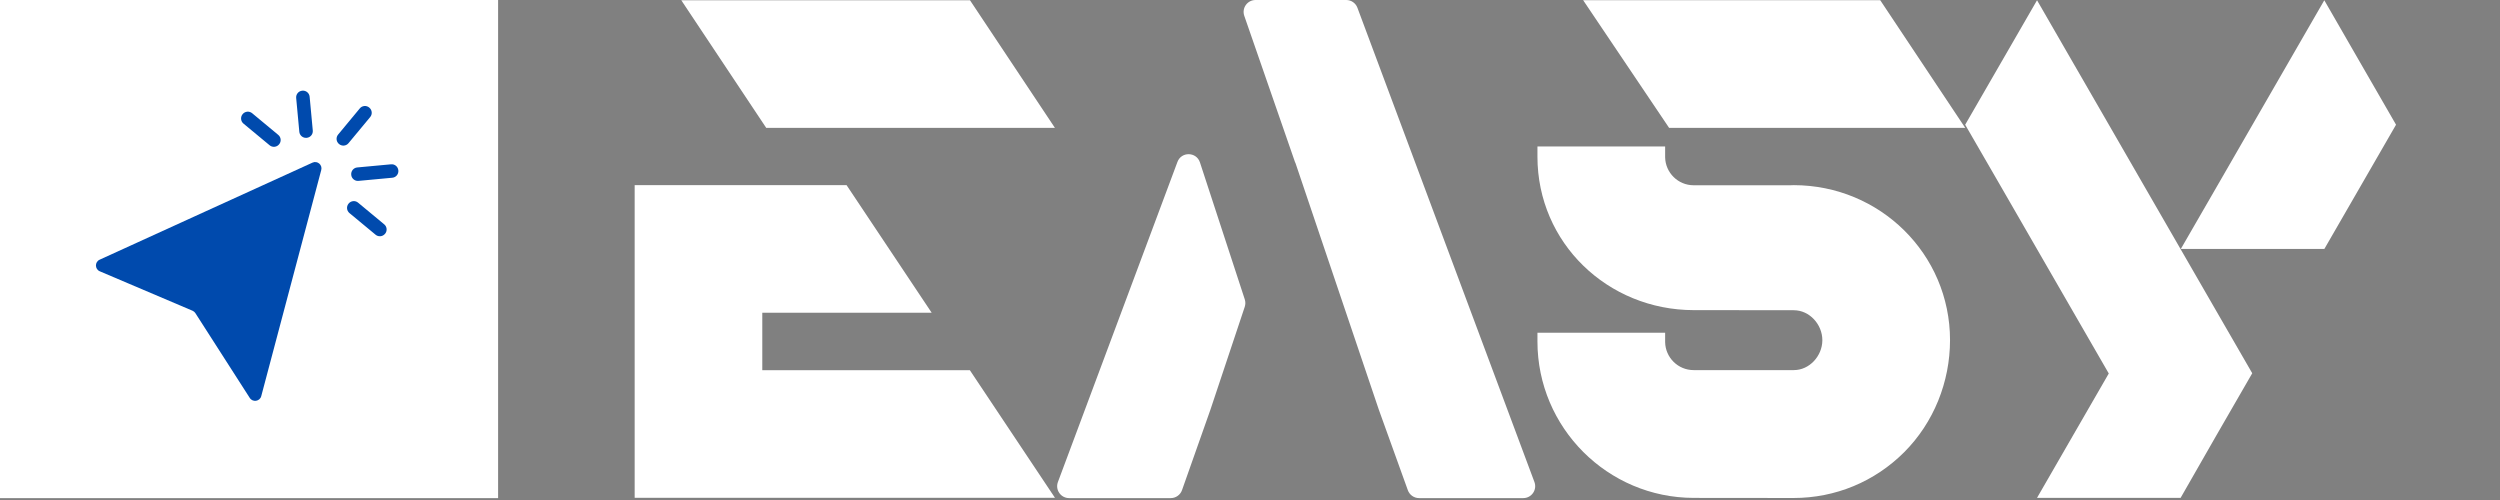
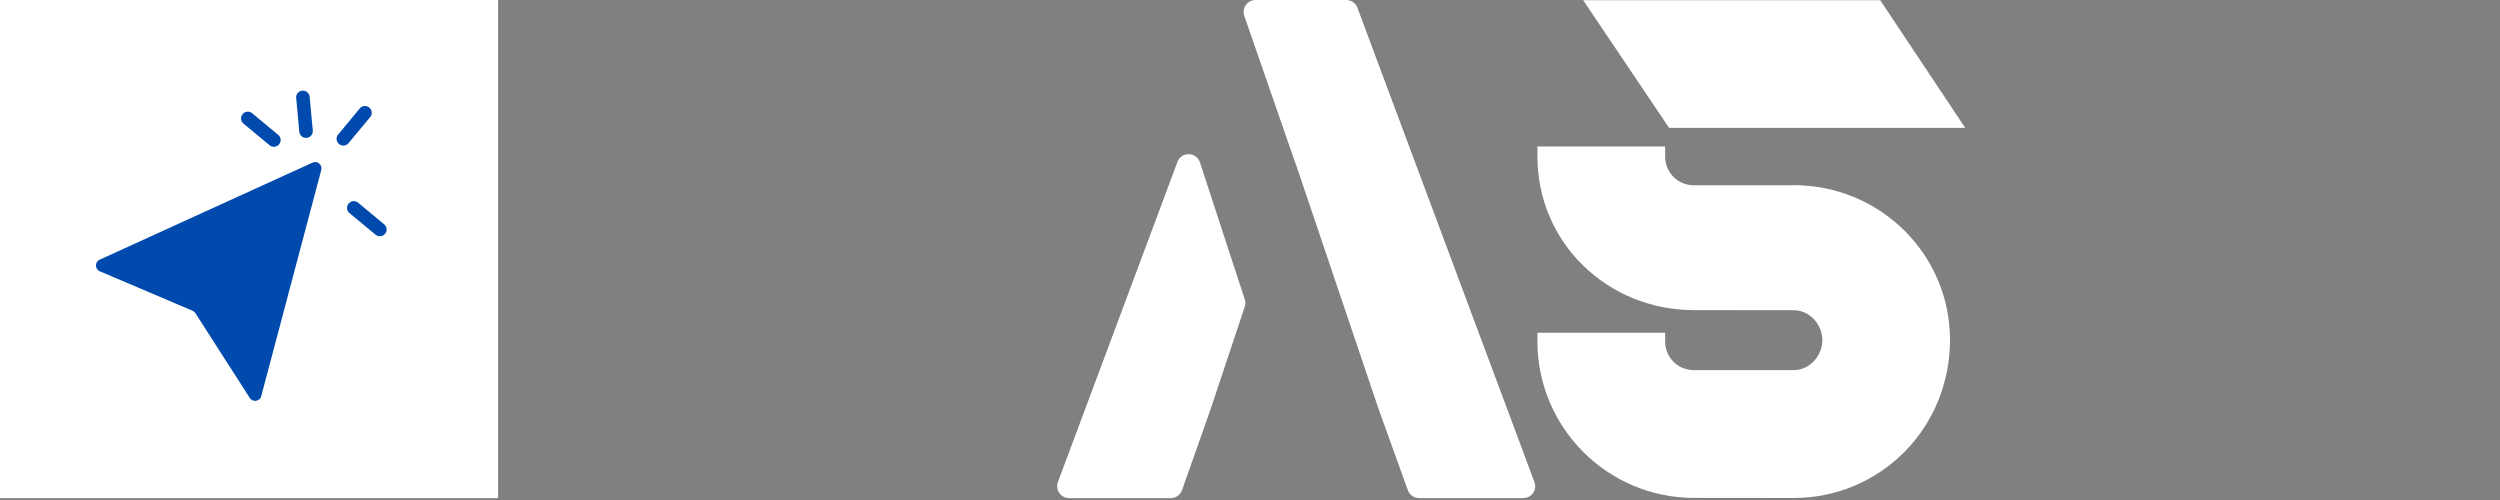
<svg xmlns="http://www.w3.org/2000/svg" width="500" zoomAndPan="magnify" viewBox="0 0 375 75" height="100" preserveAspectRatio="xMidYMid meet" version="1.0">
  <rect x="0" y="0" width="375" height="75" fill="#808080" stroke="none" />
  <defs>
    <clipPath id="a4d9c8f6f4">
      <path d="M 0 0 L 74.715 0 L 74.715 74.715 L 0 74.715 Z M 0 0 " clip-rule="nonzero" />
    </clipPath>
    <clipPath id="2f7d1cdfd4">
      <path d="M 14 24 L 49 24 L 49 61 L 14 61 Z M 14 24 " clip-rule="nonzero" />
    </clipPath>
    <clipPath id="c0685c8b9b">
      <path d="M 58.652 12.477 L 62.508 58.137 L 15.855 62.074 L 12 16.414 Z M 58.652 12.477 " clip-rule="nonzero" />
    </clipPath>
    <clipPath id="6afc410287">
      <path d="M 58.652 12.477 L 62.508 58.137 L 15.855 62.074 L 12 16.414 Z M 58.652 12.477 " clip-rule="nonzero" />
    </clipPath>
    <clipPath id="de2de4d7bf">
      <path d="M 50 15 L 56 15 L 56 22 L 50 22 Z M 50 15 " clip-rule="nonzero" />
    </clipPath>
    <clipPath id="977d1191ee">
      <path d="M 58.652 12.477 L 62.508 58.137 L 15.855 62.074 L 12 16.414 Z M 58.652 12.477 " clip-rule="nonzero" />
    </clipPath>
    <clipPath id="d0ef304c13">
      <path d="M 58.652 12.477 L 62.508 58.137 L 15.855 62.074 L 12 16.414 Z M 58.652 12.477 " clip-rule="nonzero" />
    </clipPath>
    <clipPath id="aac17ebe87">
      <path d="M 44 13 L 47 13 L 47 21 L 44 21 Z M 44 13 " clip-rule="nonzero" />
    </clipPath>
    <clipPath id="4cae1c52dc">
      <path d="M 58.652 12.477 L 62.508 58.137 L 15.855 62.074 L 12 16.414 Z M 58.652 12.477 " clip-rule="nonzero" />
    </clipPath>
    <clipPath id="9b292765ea">
      <path d="M 58.652 12.477 L 62.508 58.137 L 15.855 62.074 L 12 16.414 Z M 58.652 12.477 " clip-rule="nonzero" />
    </clipPath>
    <clipPath id="7006afd9bd">
      <path d="M 52 24 L 60 24 L 60 28 L 52 28 Z M 52 24 " clip-rule="nonzero" />
    </clipPath>
    <clipPath id="bb12520683">
      <path d="M 58.652 12.477 L 62.508 58.137 L 15.855 62.074 L 12 16.414 Z M 58.652 12.477 " clip-rule="nonzero" />
    </clipPath>
    <clipPath id="4fb3f3ec04">
      <path d="M 58.652 12.477 L 62.508 58.137 L 15.855 62.074 L 12 16.414 Z M 58.652 12.477 " clip-rule="nonzero" />
    </clipPath>
    <clipPath id="51edc98d50">
      <path d="M 52 30 L 58 30 L 58 36 L 52 36 Z M 52 30 " clip-rule="nonzero" />
    </clipPath>
    <clipPath id="ef001e8432">
      <path d="M 58.652 12.477 L 62.508 58.137 L 15.855 62.074 L 12 16.414 Z M 58.652 12.477 " clip-rule="nonzero" />
    </clipPath>
    <clipPath id="5fb69aef8d">
      <path d="M 58.652 12.477 L 62.508 58.137 L 15.855 62.074 L 12 16.414 Z M 58.652 12.477 " clip-rule="nonzero" />
    </clipPath>
    <clipPath id="a2616572ad">
      <path d="M 36 16 L 43 16 L 43 23 L 36 23 Z M 36 16 " clip-rule="nonzero" />
    </clipPath>
    <clipPath id="91ac5bf452">
      <path d="M 58.652 12.477 L 62.508 58.137 L 15.855 62.074 L 12 16.414 Z M 58.652 12.477 " clip-rule="nonzero" />
    </clipPath>
    <clipPath id="fab3b088e5">
      <path d="M 58.652 12.477 L 62.508 58.137 L 15.855 62.074 L 12 16.414 Z M 58.652 12.477 " clip-rule="nonzero" />
    </clipPath>
    <clipPath id="7b7158ac48">
      <path d="M 95.199 0 L 158.457 0 L 158.457 74.715 L 95.199 74.715 Z M 95.199 0 " clip-rule="nonzero" />
    </clipPath>
    <clipPath id="0cf3e31a3c">
      <path d="M 158.238 0 L 230.465 0 L 230.465 74.715 L 158.238 74.715 Z M 158.238 0 " clip-rule="nonzero" />
    </clipPath>
    <clipPath id="c2cb1506f5">
      <path d="M 230.617 0 L 294.871 0 L 294.871 74.715 L 230.617 74.715 Z M 230.617 0 " clip-rule="nonzero" />
    </clipPath>
    <clipPath id="03d8542cf4">
-       <path d="M 294.777 0 L 359.531 0 L 359.531 74.715 L 294.777 74.715 Z M 294.777 0 " clip-rule="nonzero" />
-     </clipPath>
+       </clipPath>
  </defs>
  <g clip-path="url(#a4d9c8f6f4)">
    <path fill="#ffffff" d="M 0 0 L 74.715 0 L 74.715 74.715 L 0 74.715 Z M 0 0 " fill-opacity="1" fill-rule="nonzero" />
  </g>
  <g clip-path="url(#2f7d1cdfd4)">
    <g clip-path="url(#c0685c8b9b)">
      <g clip-path="url(#6afc410287)">
        <path fill="#004aad" d="M 29.305 46.969 L 37.465 59.688 C 37.914 60.387 38.977 60.219 39.188 59.418 L 43.668 42.531 L 48.188 25.5 C 48.395 24.727 47.605 24.059 46.875 24.395 L 30.844 31.703 L 14.949 38.953 C 14.195 39.297 14.211 40.371 14.969 40.695 L 28.879 46.609 C 29.055 46.684 29.203 46.809 29.305 46.969 Z M 29.305 46.969 " fill-opacity="1" fill-rule="nonzero" />
      </g>
    </g>
  </g>
  <g clip-path="url(#de2de4d7bf)">
    <g clip-path="url(#977d1191ee)">
      <g clip-path="url(#d0ef304c13)">
        <path fill="#004aad" d="M 50.844 21.594 L 50.867 21.613 C 51.289 21.961 51.926 21.906 52.273 21.48 L 55.531 17.555 C 55.883 17.133 55.824 16.5 55.398 16.148 L 55.379 16.129 C 54.953 15.777 54.32 15.836 53.969 16.262 L 50.715 20.188 C 50.363 20.613 50.422 21.242 50.844 21.594 Z M 50.844 21.594 " fill-opacity="1" fill-rule="nonzero" />
      </g>
    </g>
  </g>
  <g clip-path="url(#aac17ebe87)">
    <g clip-path="url(#4cae1c52dc)">
      <g clip-path="url(#9b292765ea)">
-         <path fill="#004aad" d="M 45.988 20.676 L 46.016 20.672 C 46.562 20.621 46.969 20.133 46.918 19.582 L 46.445 14.504 C 46.391 13.957 45.906 13.551 45.355 13.602 L 45.328 13.605 C 44.781 13.656 44.375 14.145 44.426 14.695 L 44.898 19.773 C 44.949 20.32 45.441 20.727 45.988 20.676 Z M 45.988 20.676 " fill-opacity="1" fill-rule="nonzero" />
+         <path fill="#004aad" d="M 45.988 20.676 L 46.016 20.672 C 46.562 20.621 46.969 20.133 46.918 19.582 L 46.445 14.504 C 46.391 13.957 45.906 13.551 45.355 13.602 L 45.328 13.605 C 44.781 13.656 44.375 14.145 44.426 14.695 L 44.898 19.773 C 44.949 20.32 45.441 20.727 45.988 20.676 M 45.988 20.676 " fill-opacity="1" fill-rule="nonzero" />
      </g>
    </g>
  </g>
  <g clip-path="url(#7006afd9bd)">
    <g clip-path="url(#bb12520683)">
      <g clip-path="url(#4fb3f3ec04)">
-         <path fill="#004aad" d="M 52.684 26.23 L 52.684 26.203 C 52.633 25.656 53.039 25.168 53.586 25.117 L 58.664 24.645 C 59.211 24.59 59.699 25 59.75 25.547 L 59.754 25.574 C 59.805 26.121 59.398 26.609 58.852 26.66 L 53.773 27.133 C 53.227 27.188 52.734 26.777 52.684 26.23 Z M 52.684 26.23 " fill-opacity="1" fill-rule="nonzero" />
-       </g>
+         </g>
    </g>
  </g>
  <g clip-path="url(#51edc98d50)">
    <g clip-path="url(#ef001e8432)">
      <g clip-path="url(#5fb69aef8d)">
        <path fill="#004aad" d="M 52.285 30.547 L 52.301 30.527 C 52.652 30.105 53.285 30.043 53.707 30.395 L 57.633 33.652 C 58.059 34.004 58.117 34.637 57.766 35.059 L 57.746 35.078 C 57.395 35.504 56.762 35.562 56.34 35.211 L 52.414 31.957 C 51.992 31.605 51.934 30.973 52.285 30.547 Z M 52.285 30.547 " fill-opacity="1" fill-rule="nonzero" />
      </g>
    </g>
  </g>
  <g clip-path="url(#a2616572ad)">
    <g clip-path="url(#91ac5bf452)">
      <g clip-path="url(#fab3b088e5)">
        <path fill="#004aad" d="M 36.391 17.129 L 36.406 17.109 C 36.758 16.688 37.391 16.629 37.816 16.977 L 41.738 20.234 C 42.164 20.582 42.223 21.219 41.871 21.641 L 41.852 21.664 C 41.504 22.086 40.867 22.145 40.445 21.793 L 36.52 18.539 C 36.098 18.188 36.039 17.555 36.391 17.129 Z M 36.391 17.129 " fill-opacity="1" fill-rule="nonzero" />
      </g>
    </g>
  </g>
  <g clip-path="url(#7b7158ac48)">
-     <path fill="#ffffff" d="M 95.199 74.668 L 95.199 27.77 L 126.984 27.77 L 139.75 46.91 L 114.344 46.91 L 114.344 55.527 L 145.477 55.527 L 158.242 74.668 Z M 114.93 19.176 L 102.191 0.035 L 145.496 0.035 L 158.234 19.176 Z M 114.93 19.176 " fill-opacity="1" fill-rule="nonzero" />
-   </g>
+     </g>
  <g clip-path="url(#0cf3e31a3c)">
    <path fill="#ffffff" d="M 176.617 24.289 L 158.688 72.301 C 158.25 73.469 159.113 74.715 160.363 74.715 L 175.613 74.715 C 176.371 74.715 177.047 74.238 177.301 73.523 L 181.559 61.465 L 186.711 46.027 C 186.832 45.664 186.836 45.27 186.715 44.902 L 179.992 24.359 C 179.465 22.754 177.207 22.707 176.617 24.289 Z M 201.938 0 L 188.332 0 C 187.102 0 186.238 1.211 186.641 2.375 L 194.281 24.402 L 194.293 24.371 L 206.828 61.465 L 211.176 73.531 C 211.43 74.242 212.105 74.715 212.859 74.715 L 228.488 74.715 C 229.738 74.715 230.602 73.469 230.164 72.301 L 203.613 1.164 C 203.352 0.465 202.684 0 201.938 0 " fill-opacity="1" fill-rule="nonzero" />
  </g>
  <g clip-path="url(#c2cb1506f5)">
    <path fill="#ffffff" d="M 254.062 74.684 C 241.137 74.672 230.621 64.148 230.617 51.227 L 230.617 49.914 L 249.77 49.914 L 249.77 51.312 C 249.809 53.637 251.711 55.516 254.043 55.516 L 269.078 55.516 C 271.414 55.516 273.32 53.414 273.352 51.086 L 273.352 51.008 C 273.344 48.664 271.43 46.535 269.078 46.535 L 268.941 46.531 L 254.062 46.52 C 241.137 46.508 230.621 36.422 230.617 23.5 L 230.617 21.969 L 249.77 21.969 L 249.77 23.586 C 249.809 25.906 251.711 27.789 254.043 27.789 L 268.566 27.789 L 269.07 27.773 C 281.984 27.789 292.496 38.094 292.504 51.008 C 292.504 57.285 290.062 63.395 285.629 67.828 C 281.199 72.258 275.305 74.699 269.039 74.699 C 269.039 74.699 254.062 74.684 254.062 74.684 Z M 250.363 19.176 L 237.469 0.027 L 282.031 0.027 L 294.781 19.176 Z M 250.363 19.176 " fill-opacity="1" fill-rule="nonzero" />
  </g>
  <g clip-path="url(#03d8542cf4)">
    <path fill="#ffffff" d="M 327.094 74.676 L 305.555 74.676 L 310.934 65.348 L 316.316 56.023 L 310.934 46.699 L 305.555 37.375 L 300.176 28.047 L 294.777 18.707 L 300.16 9.383 L 305.555 0.039 L 310.934 9.363 L 316.316 18.688 L 321.695 28.016 L 332.453 46.664 L 337.836 55.988 L 332.453 65.316 Z M 348.645 37.355 L 354.027 28.031 L 359.406 18.707 L 354.027 9.383 L 348.645 0.039 L 337.887 18.688 L 332.508 28.016 L 327.125 37.34 L 348.645 37.34 Z M 348.645 37.355 " fill-opacity="1" fill-rule="evenodd" />
  </g>
</svg>